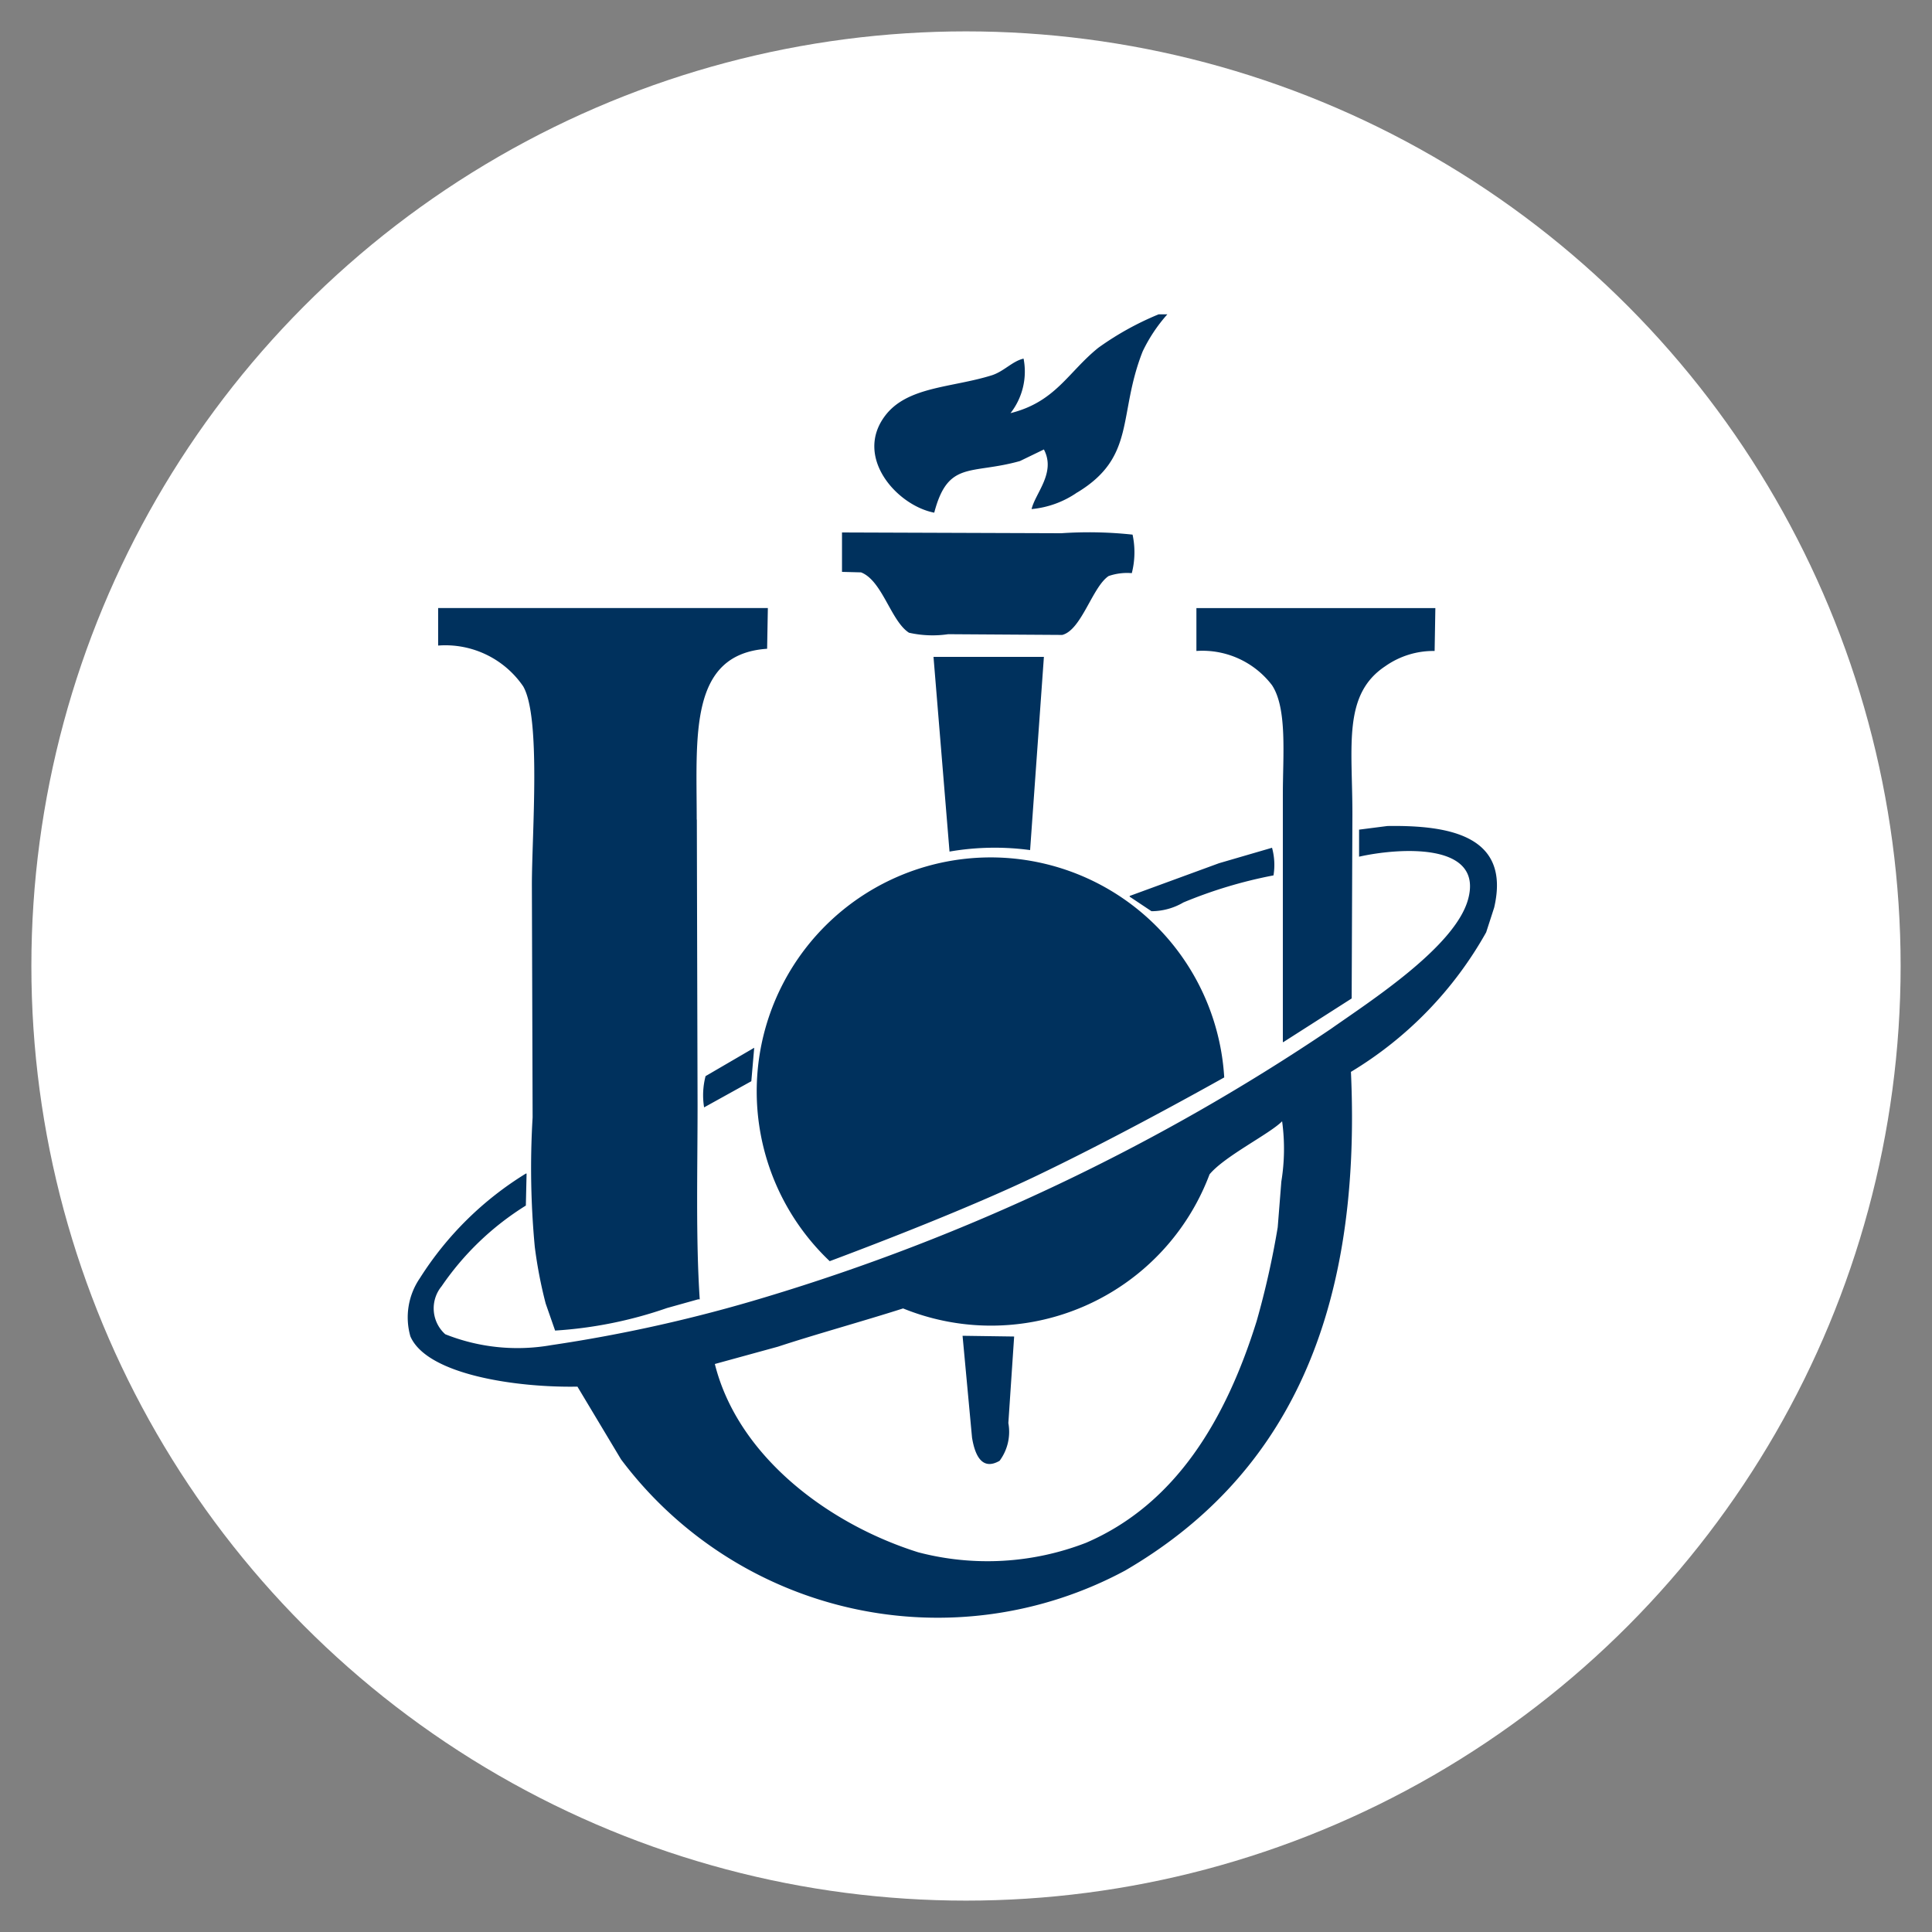
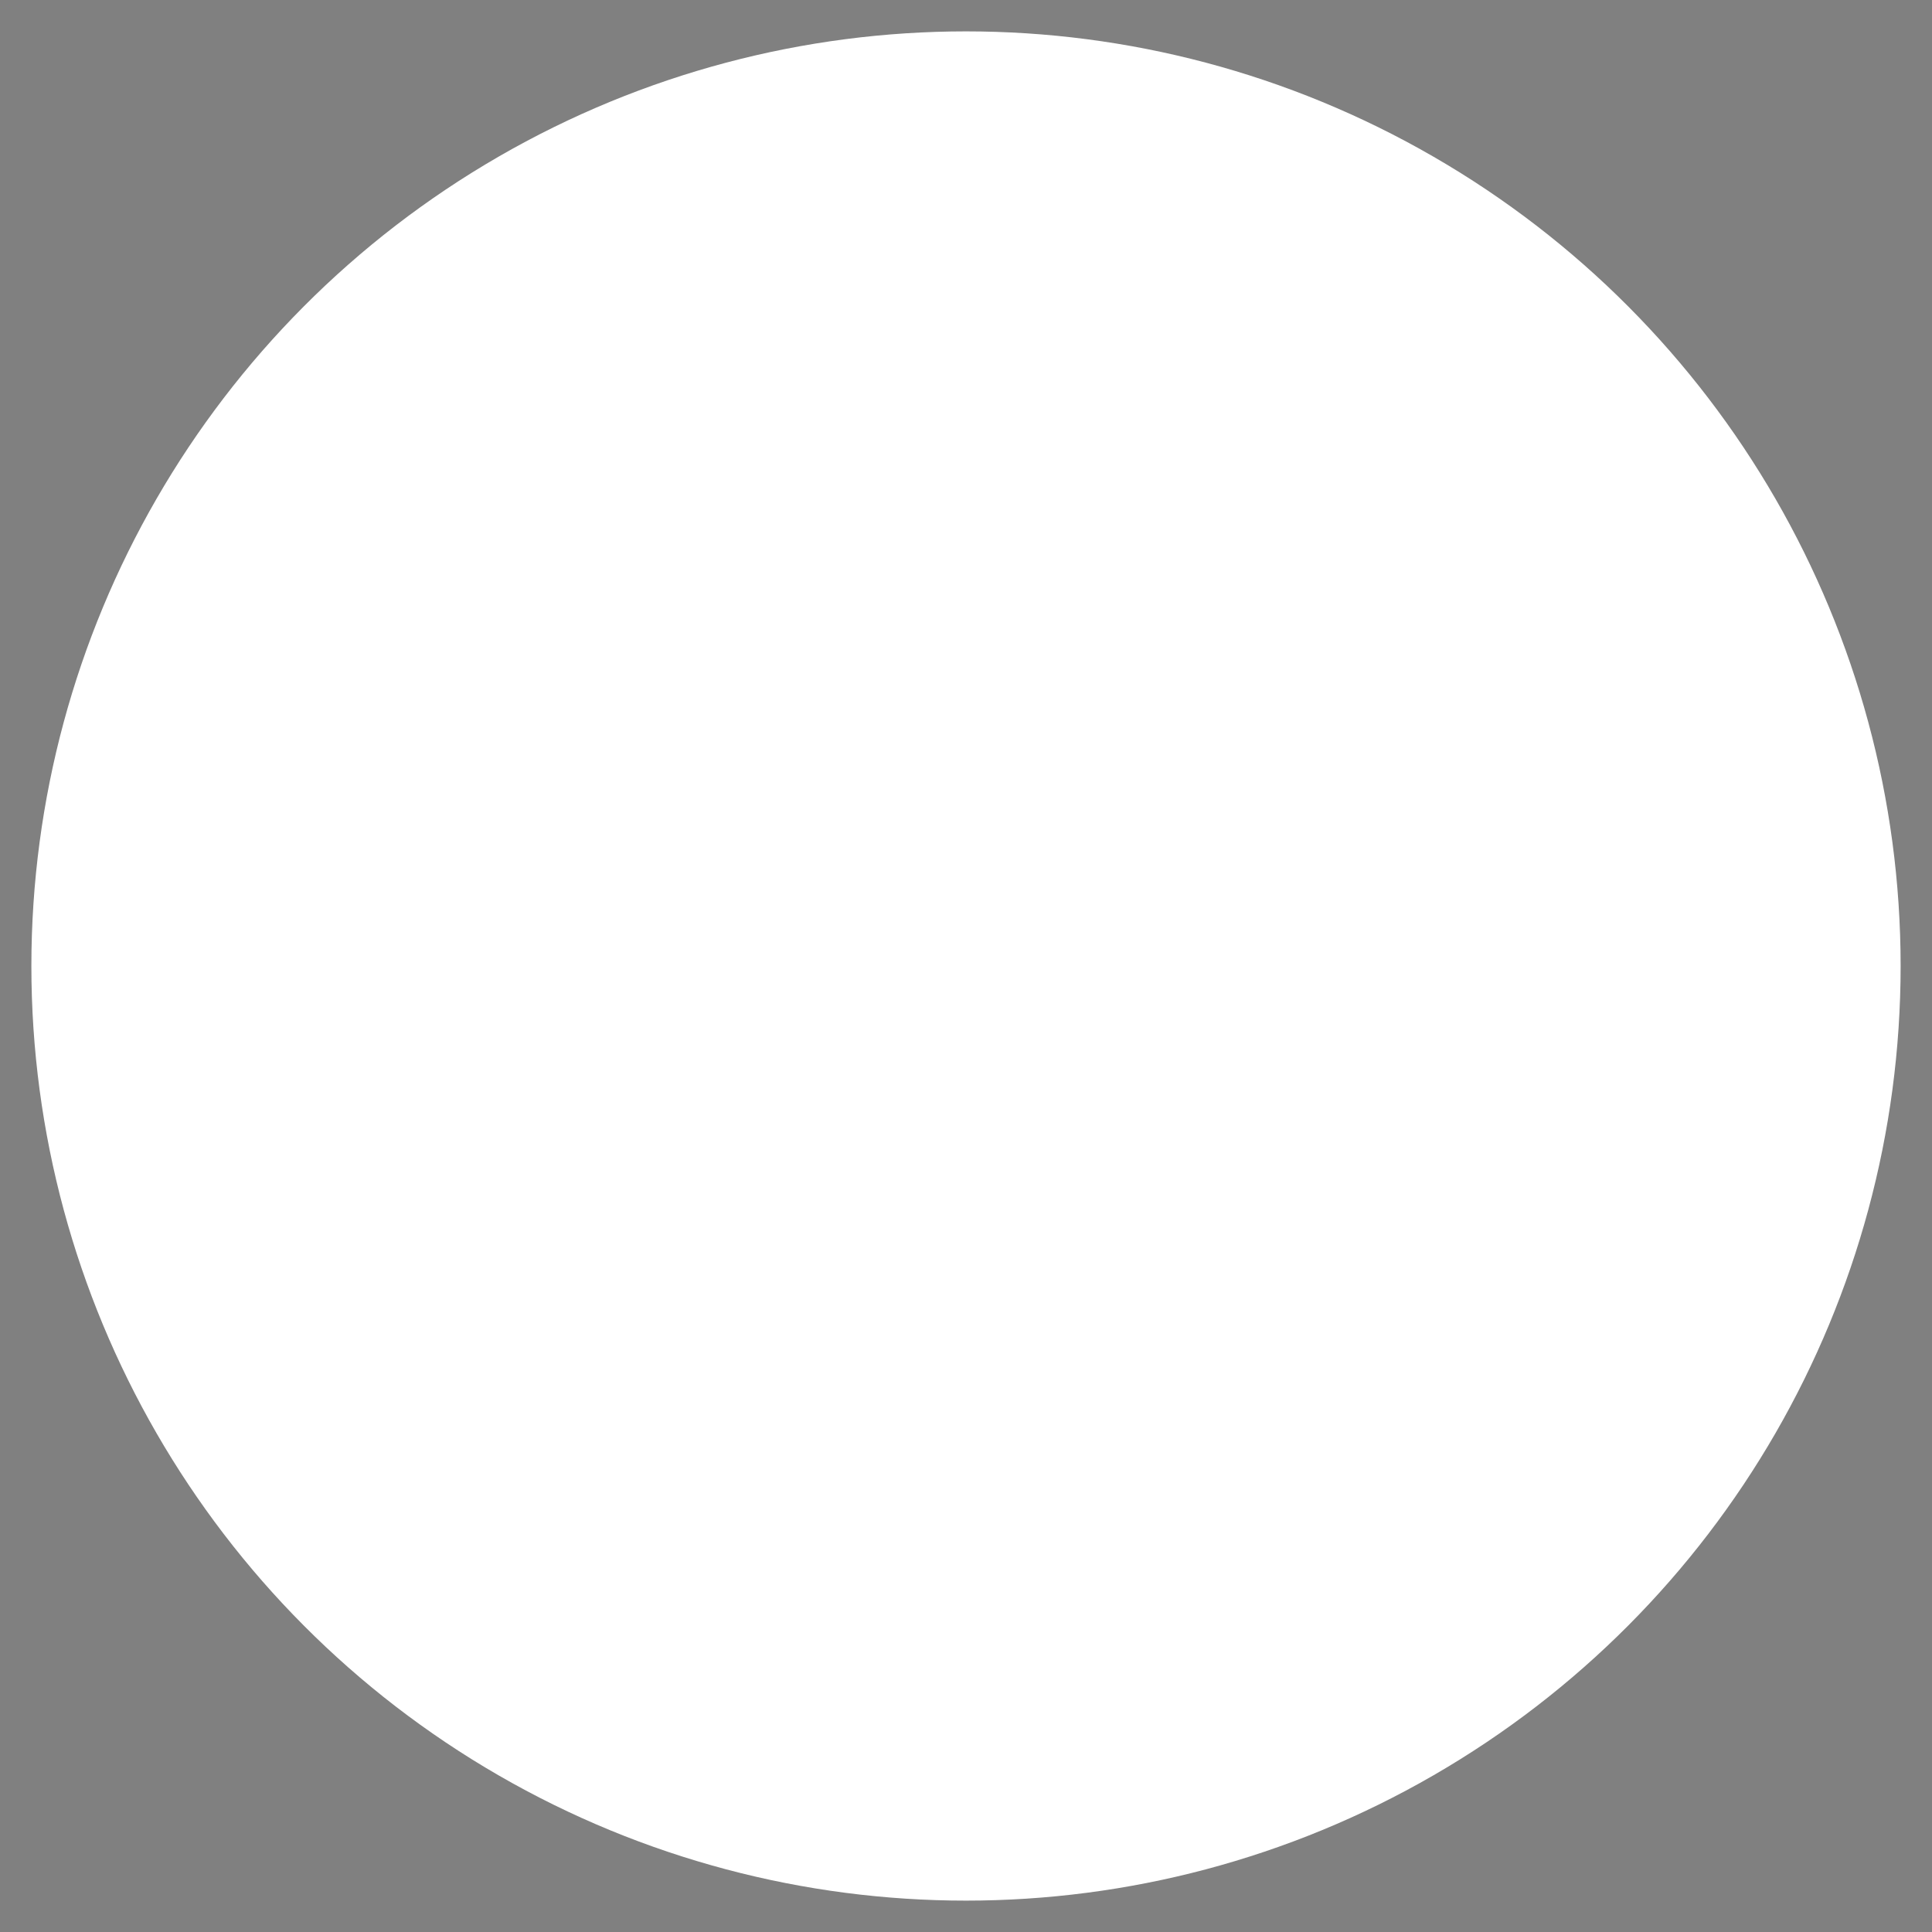
<svg xmlns="http://www.w3.org/2000/svg" width="50" height="50" viewBox="0 0 50 50">
  <rect x="0" y="0" width="50" height="50" fill="#808080" stroke="none" />
  <defs>
    <style>
      .cls-1 {
        fill: #fff;
      }

      .cls-2 {
        fill: #00315d;
        fill-rule: evenodd;
      }
    </style>
  </defs>
  <circle id="circle" class="cls-1" cx="25" cy="25" r="24.188" />
-   <path id="logo" class="cls-2" d="M38.669,23.488l-0.207.64a9.815,9.815,0,0,1-3.5,3.612c0.3,6.559-1.849,10.581-5.846,12.907a10.244,10.244,0,0,1-13.044-2.879l-1.128-1.882c-1.549.029-3.889-.3-4.323-1.3a1.793,1.793,0,0,1,.244-1.505,8.523,8.523,0,0,1,2.744-2.709h0.019l-0.019.828a7.313,7.313,0,0,0-2.18,2.088,0.9,0.9,0,0,0,.094,1.242,5.052,5.052,0,0,0,2.744.282A38.634,38.634,0,0,0,19.8,33.573,53.933,53.933,0,0,0,34.44,26.63c1.005-.709,3.21-2.121,3.552-3.349,0.417-1.493-1.791-1.341-2.819-1.11v-0.7l0.733-.094C37.526,21.353,39.1,21.635,38.669,23.488Zm-5.488,5.531c-0.325.329-1.486,0.9-1.878,1.373a6.041,6.041,0,0,1-7.931,3.47c-0.99.317-2.3,0.68-3.236,0.989L18.5,35.3c0.6,2.4,2.952,4.147,5.263,4.873a7.066,7.066,0,0,0,4.342-.245c2.326-1,3.623-3.194,4.417-5.738a22.1,22.1,0,0,0,.545-2.427l0.094-1.185A5.25,5.25,0,0,0,33.181,29.019Zm-7.311,8.786c-0.489.283-.651-0.216-0.714-0.6L24.911,34.57l1.335,0.019-0.15,2.239A1.259,1.259,0,0,1,25.869,37.806ZM35.85,17.242C34.748,17.973,35,19.3,35,21.061q-0.009,2.389-.019,4.779l-1.767,1.129H33.2V20.553c0-1,.118-2.22-0.282-2.822a2.263,2.263,0,0,0-1.955-.884v-1.11h6.184q-0.009.555-.019,1.11A2.164,2.164,0,0,0,35.85,17.242Zm-7.969-4.5a2.465,2.465,0,0,1-1.184.433c0.1-.418.635-0.943,0.319-1.543l-0.62.3c-1.272.358-1.86-.025-2.218,1.336-0.961-.184-2.076-1.43-1.278-2.5,0.573-.77,1.725-0.73,2.763-1.054,0.318-.1.536-0.367,0.827-0.433a1.747,1.747,0,0,1-.338,1.411C27.32,10.4,27.639,9.633,28.425,9a7.655,7.655,0,0,1,1.56-.865h0.226a4.079,4.079,0,0,0-.639.96C28.924,10.737,29.409,11.819,27.88,12.745Zm1.429,1.091a2.176,2.176,0,0,1-.019,1,1.468,1.468,0,0,0-.6.075c-0.421.281-.7,1.395-1.2,1.524l-2.951-.019a2.781,2.781,0,0,1-1.015-.038c-0.469-.3-0.689-1.347-1.241-1.562L21.791,14.8V13.78L27.467,13.8A10.5,10.5,0,0,1,29.309,13.836Zm-4.737,8.2L24.159,17h2.857l-0.357,5A6.876,6.876,0,0,0,24.572,22.039ZM29.8,23.582l-0.564-.376V23.187l2.312-.847,1.372-.4a1.672,1.672,0,0,1,.038.715,11.878,11.878,0,0,0-2.331.7A1.641,1.641,0,0,1,29.8,23.582Zm1.886,4.3c-0.963.538-3.013,1.665-4.905,2.569-1.68.8-3.98,1.691-5.308,2.188A6.055,6.055,0,1,1,31.683,27.884Zm-12.242.1-1.222.677a1.957,1.957,0,0,1,.038-0.809l1.259-.734Zm-1.41-6.773q0.009,3.7.019,7.394c0,1.692-.048,3.447.056,5.023H18.069l-0.808.226a10.878,10.878,0,0,1-2.895.583l-0.244-.7a11.625,11.625,0,0,1-.282-1.468,21.847,21.847,0,0,1-.056-3.349q-0.009-3.01-.019-6.021c0-1.31.241-4.337-.226-5.136a2.441,2.441,0,0,0-2.2-1.054V15.736h8.533q-0.009.527-.019,1.054C17.823,16.927,18.031,19.046,18.031,21.211Z" />
</svg>